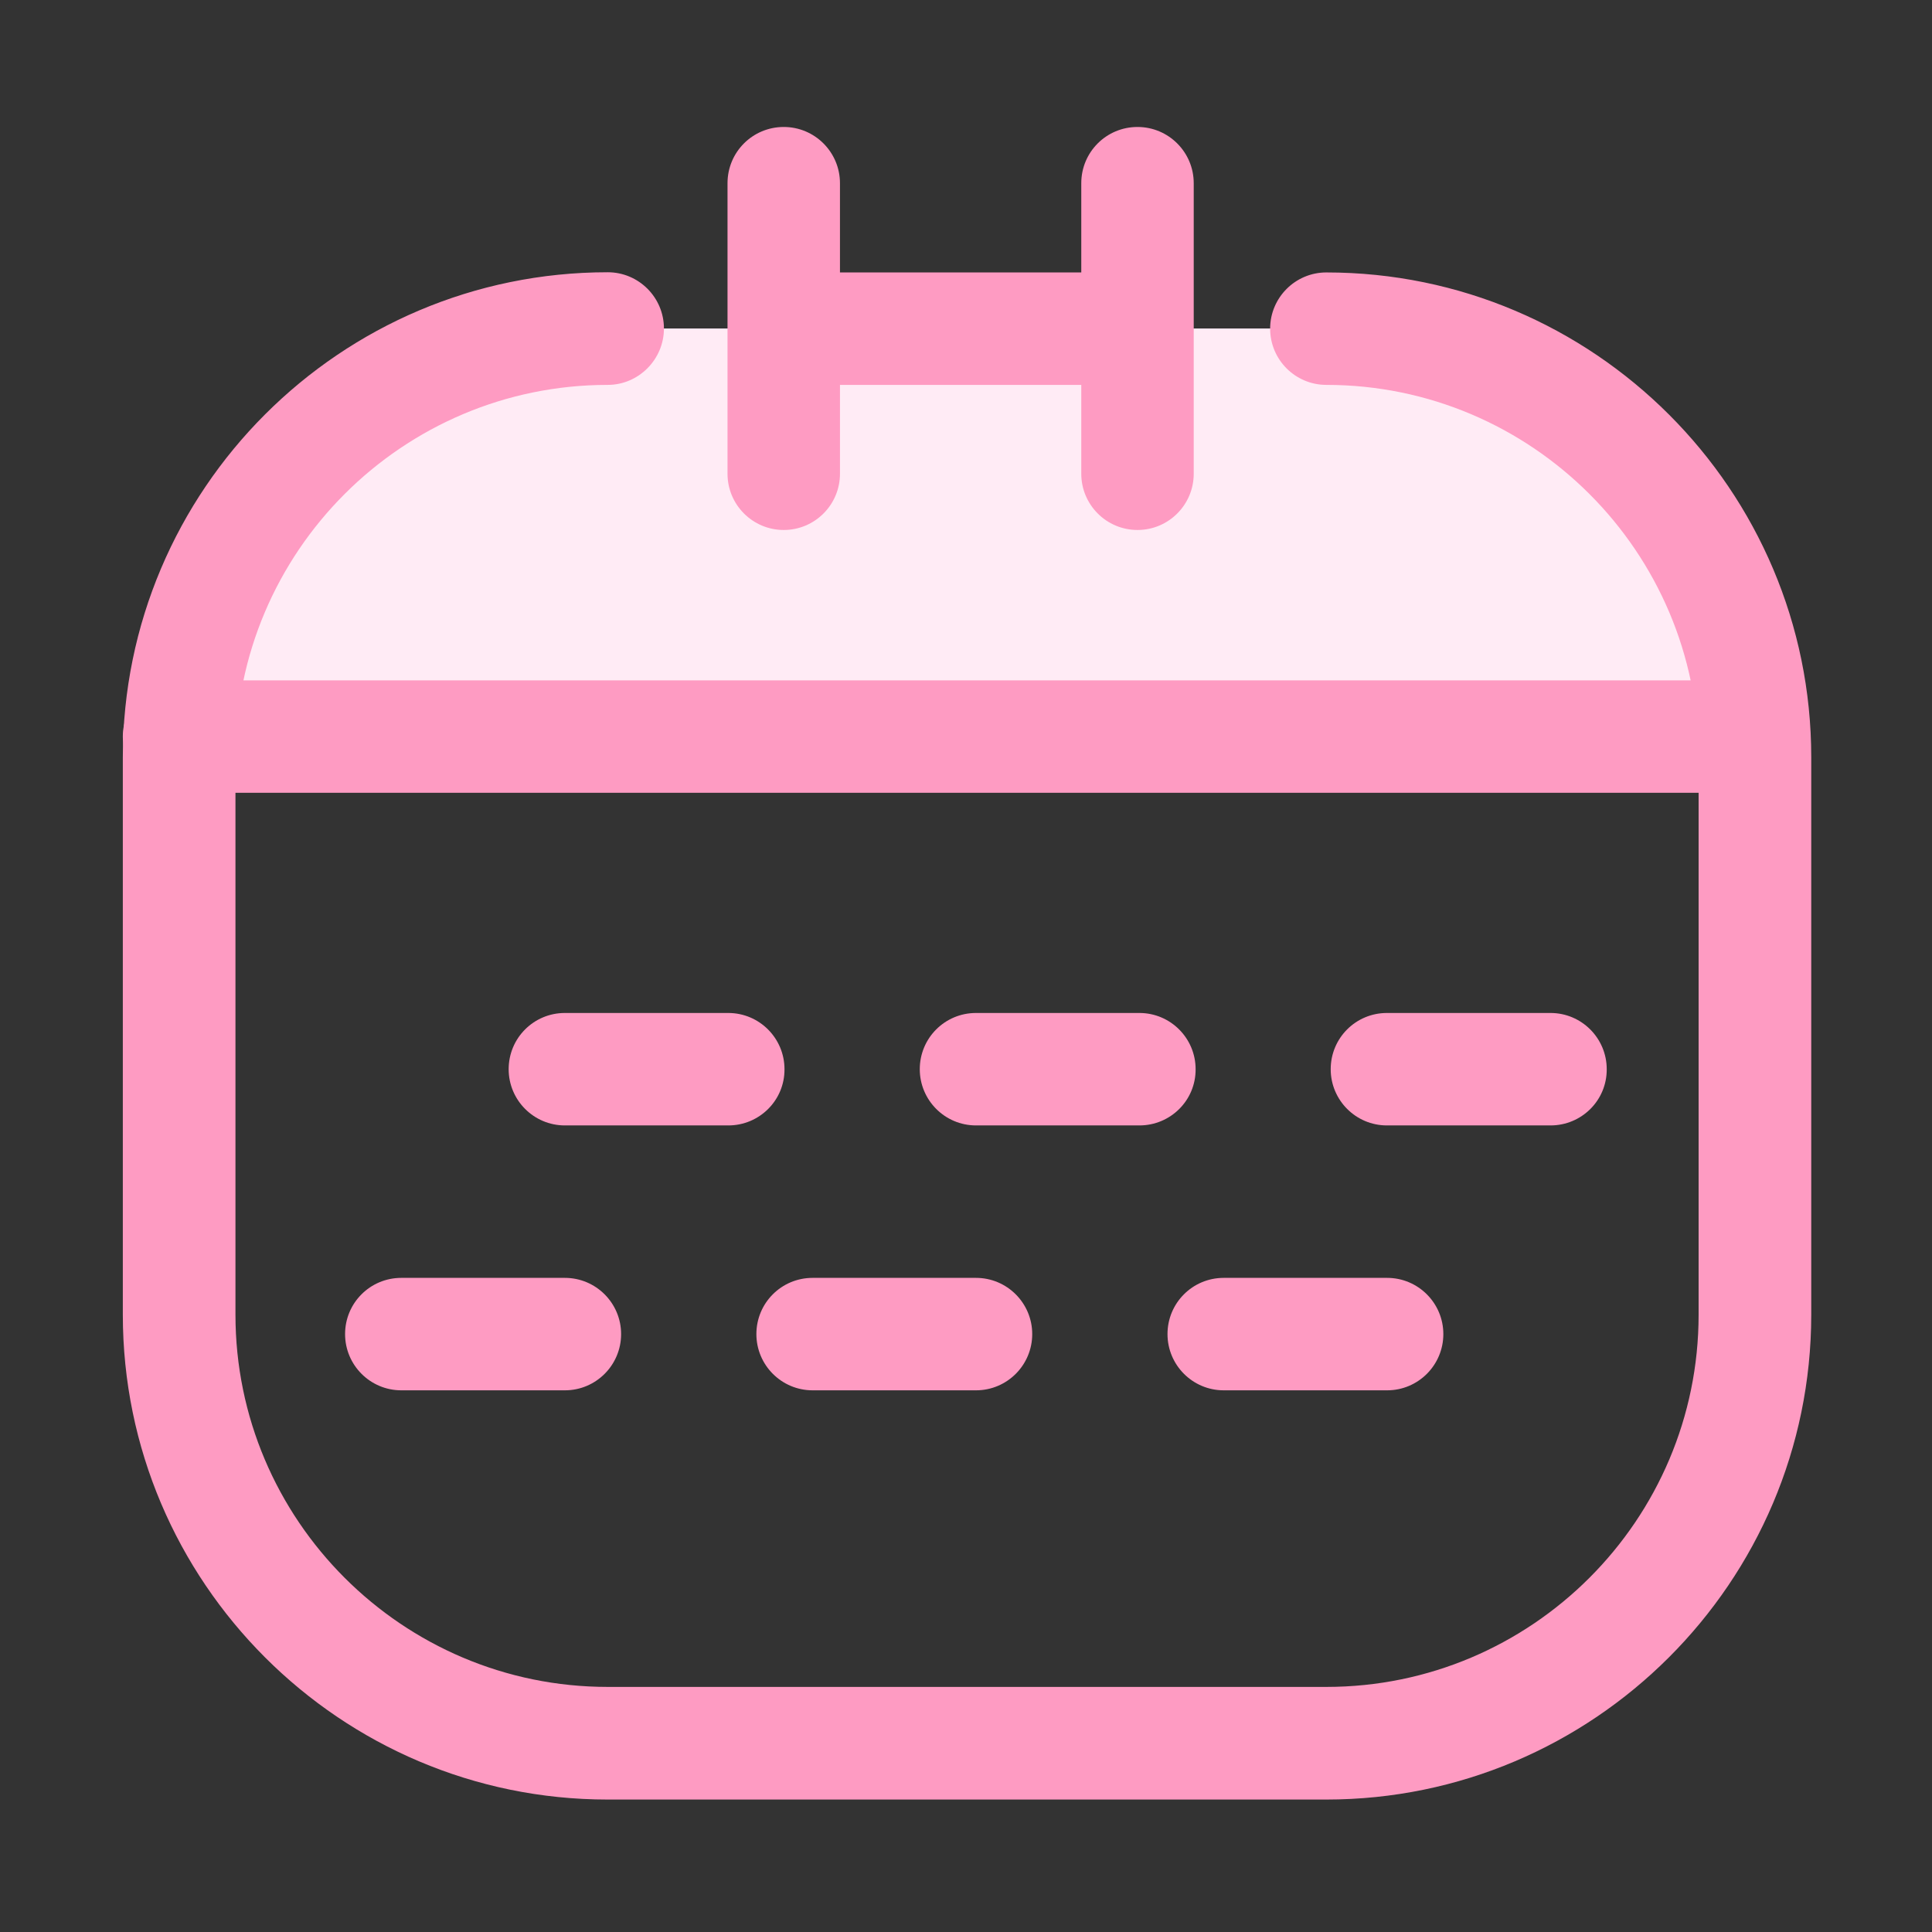
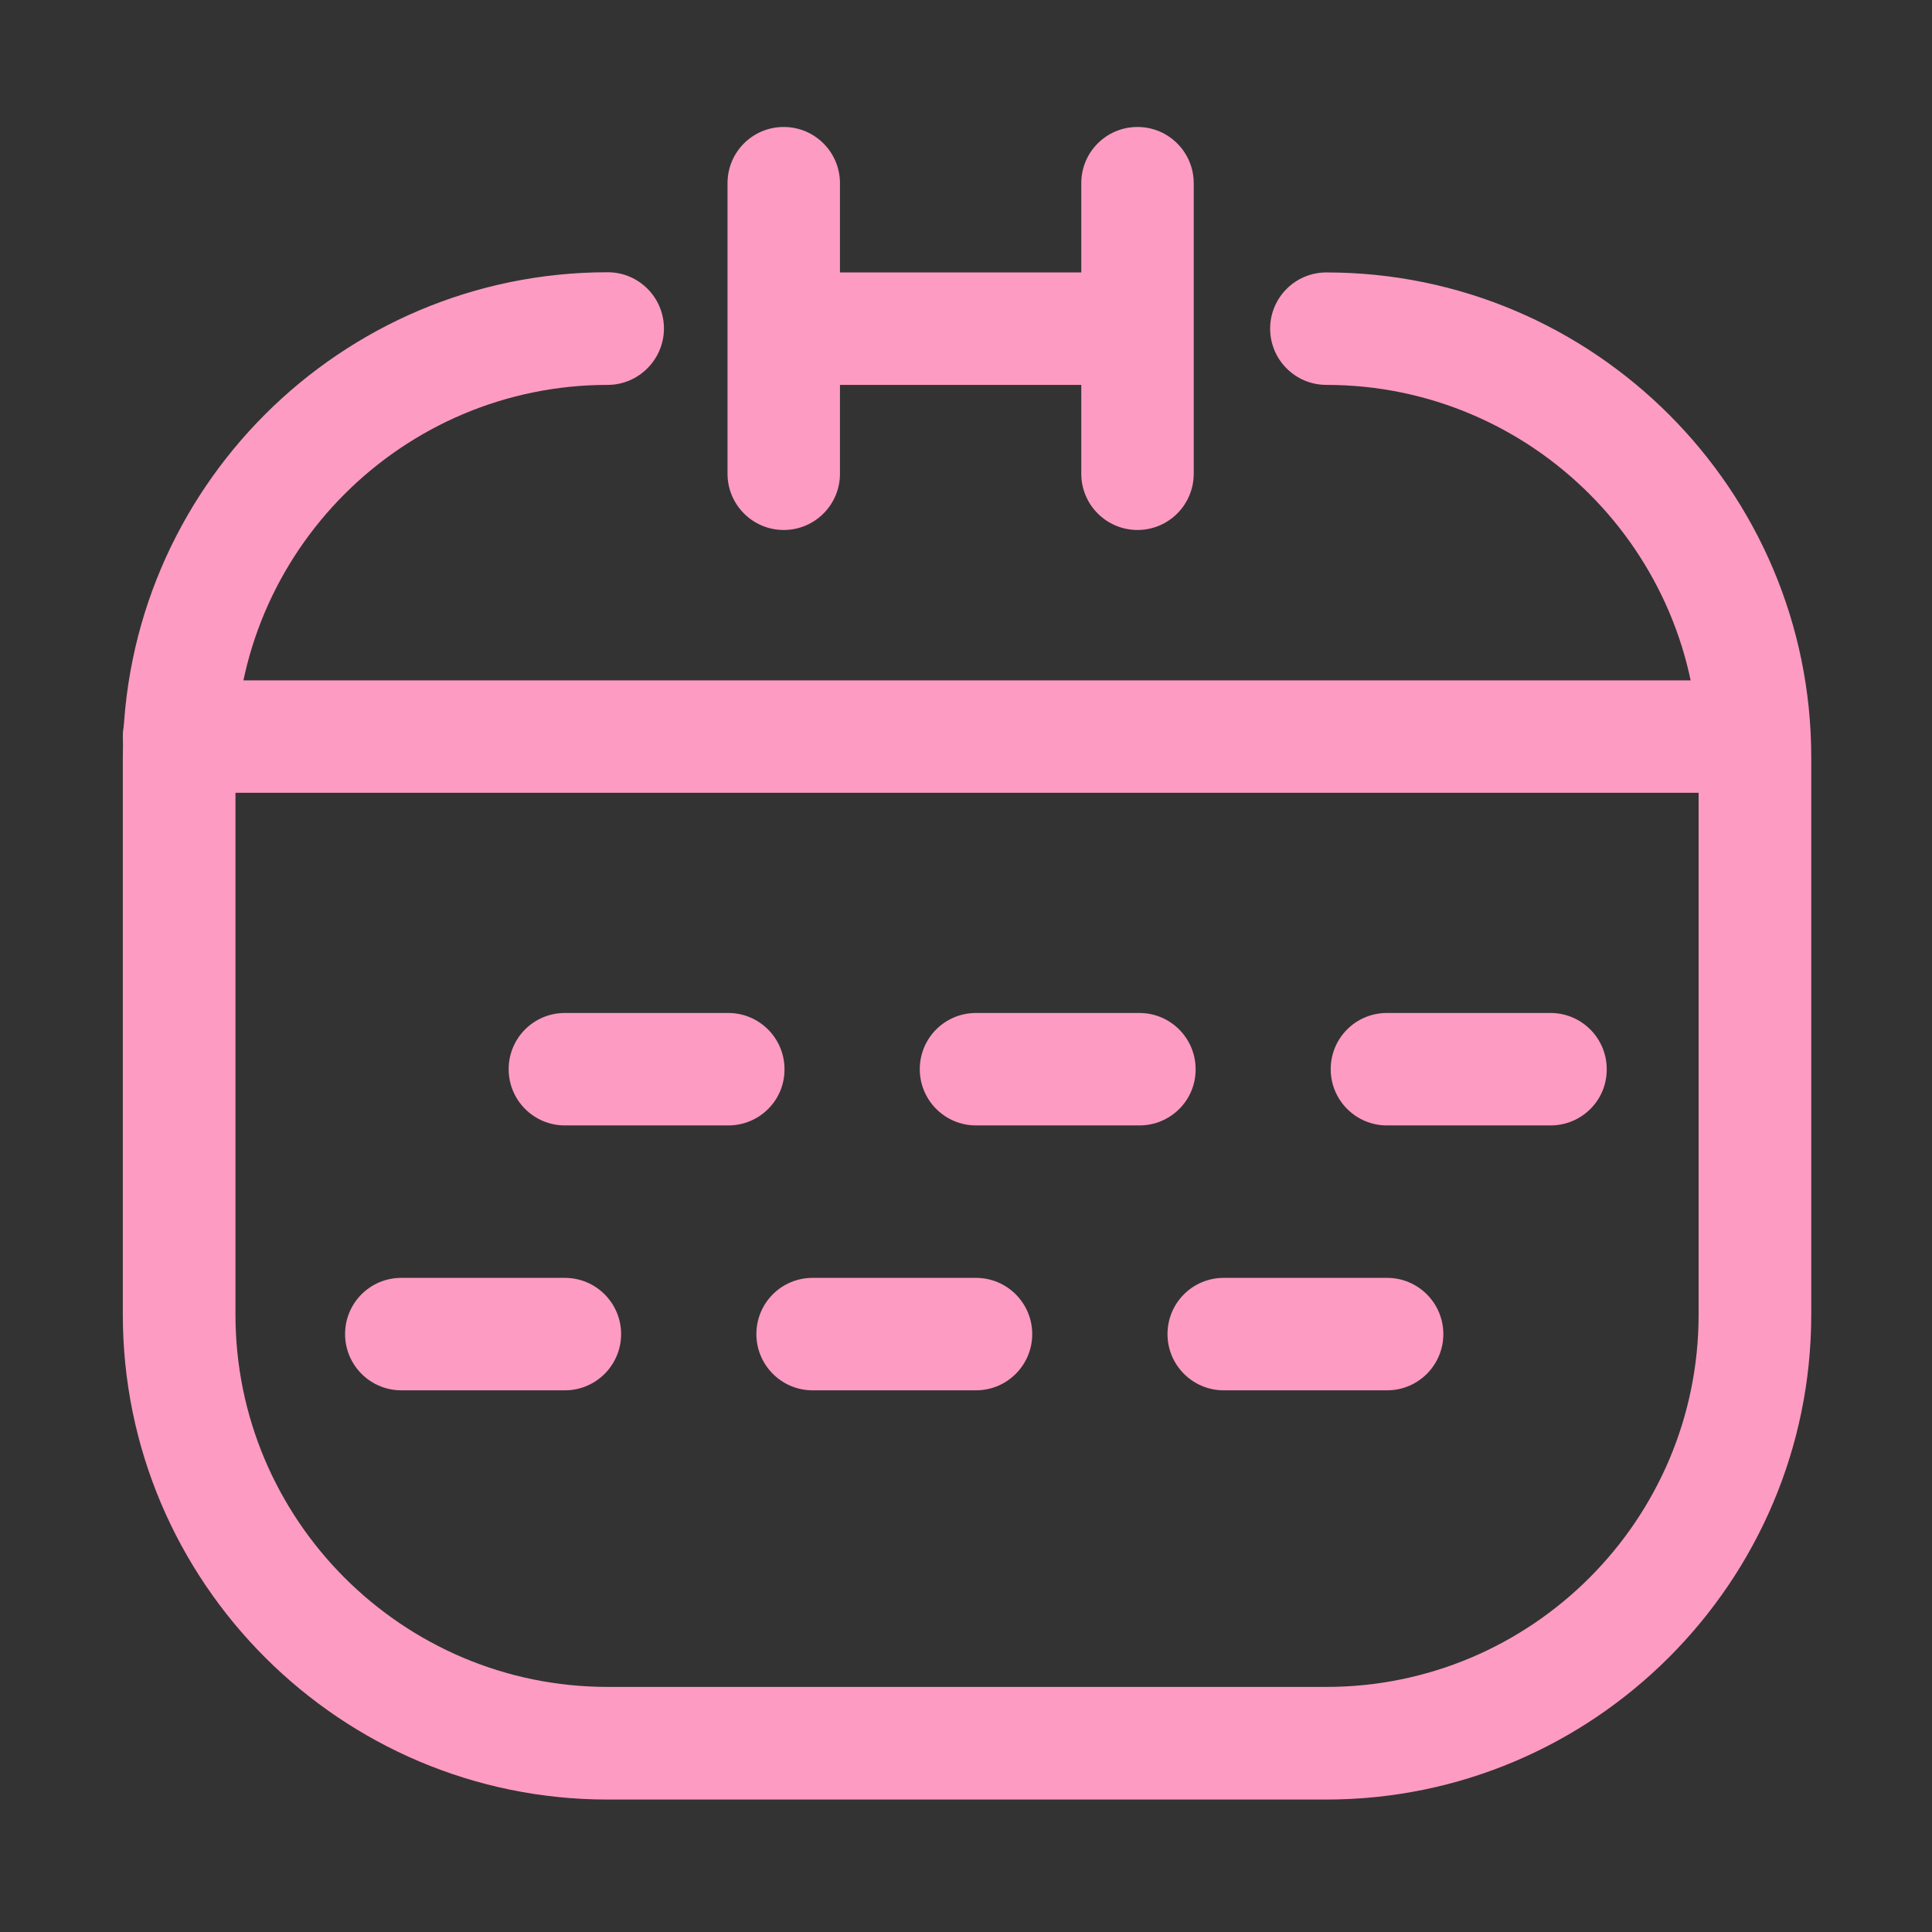
<svg xmlns="http://www.w3.org/2000/svg" t="1690603207446" class="icon" viewBox="0 0 1024 1024" version="1.1" p-id="6457" width="200" height="200">
  <rect x="0" y="0" width="1024" height="1024" fill="#333333" stroke="none" />
-   <path d="M702.9 174.1c124.9 0 227.2 102.2 227.2 227.2V395H94.9v6.3c0-124.9 102.2-227.2 227.2-227.2" fill="#FFEBF5" p-id="6458" />
  <path d="M592.8 204H445.5c-16.5 0-29.8-13.4-29.8-29.8s13.3-29.8 29.8-29.8h147.3c16.5 0 29.8 13.4 29.8 29.8S609.3 204 592.8 204z" fill="#FE9BC2" p-id="6459" />
  <path d="M702.9 953.8H322.1c-141.7 0-257-115.3-257-257V401.3c0-141.7 115.3-257 257-257 16.5 0 29.8 13.4 29.8 29.8S338.5 204 322.1 204c-108.8 0-197.3 88.5-197.3 197.3v295.5c0 108.8 88.5 197.3 197.3 197.3H703c108.8 0 197.3-88.5 197.3-197.3V401.3C900.3 292.5 811.8 204 703 204c-16.5 0-29.8-13.4-29.8-29.8s13.3-29.8 29.8-29.8c141.7 0 257 115.3 257 257v295.5c-0.1 141.6-115.4 256.9-257.1 256.9z" fill="#FE9BC2" p-id="6460" />
  <path d="M415.4 280.9c-16.5 0-29.8-13.4-29.8-29.8v-154c0-16.5 13.3-29.8 29.8-29.8s29.8 13.4 29.8 29.8v154c0 16.4-13.3 29.8-29.8 29.8zM602.9 280.9c-16.5 0-29.8-13.4-29.8-29.8v-154c0-16.5 13.3-29.8 29.8-29.8s29.8 13.4 29.8 29.8v154c0 16.4-13.3 29.8-29.8 29.8zM909.2 420.2H94.9c-16.5 0-29.8-13.4-29.8-29.8s13.3-29.8 29.8-29.8h814.3c16.5 0 29.8 13.4 29.8 29.8s-13.3 29.8-29.8 29.8zM386 596.5h-86.6c-16.5 0-29.8-13.4-29.8-29.8 0-16.5 13.3-29.8 29.8-29.8H386c16.5 0 29.8 13.4 29.8 29.8 0.1 16.5-13.3 29.8-29.8 29.8zM603.9 596.5h-86.6c-16.5 0-29.8-13.4-29.8-29.8 0-16.5 13.3-29.8 29.8-29.8h86.6c16.5 0 29.8 13.4 29.8 29.8 0.1 16.5-13.3 29.8-29.8 29.8zM821.8 596.5h-86.7c-16.5 0-29.8-13.4-29.8-29.8 0-16.5 13.3-29.8 29.8-29.8h86.7c16.5 0 29.8 13.4 29.8 29.8 0.1 16.5-13.3 29.8-29.8 29.8zM299.4 736.9h-86.7c-16.5 0-29.8-13.4-29.8-29.8 0-16.5 13.3-29.8 29.8-29.8h86.7c16.5 0 29.8 13.4 29.8 29.8s-13.3 29.8-29.8 29.8zM517.3 736.9h-86.6c-16.5 0-29.8-13.4-29.8-29.8 0-16.5 13.3-29.8 29.8-29.8h86.6c16.5 0 29.8 13.4 29.8 29.8s-13.3 29.8-29.8 29.8zM735.2 736.9h-86.6c-16.5 0-29.8-13.4-29.8-29.8 0-16.5 13.3-29.8 29.8-29.8h86.6c16.5 0 29.8 13.4 29.8 29.8s-13.3 29.8-29.8 29.8z" fill="#FE9BC2" p-id="6461" />
</svg>